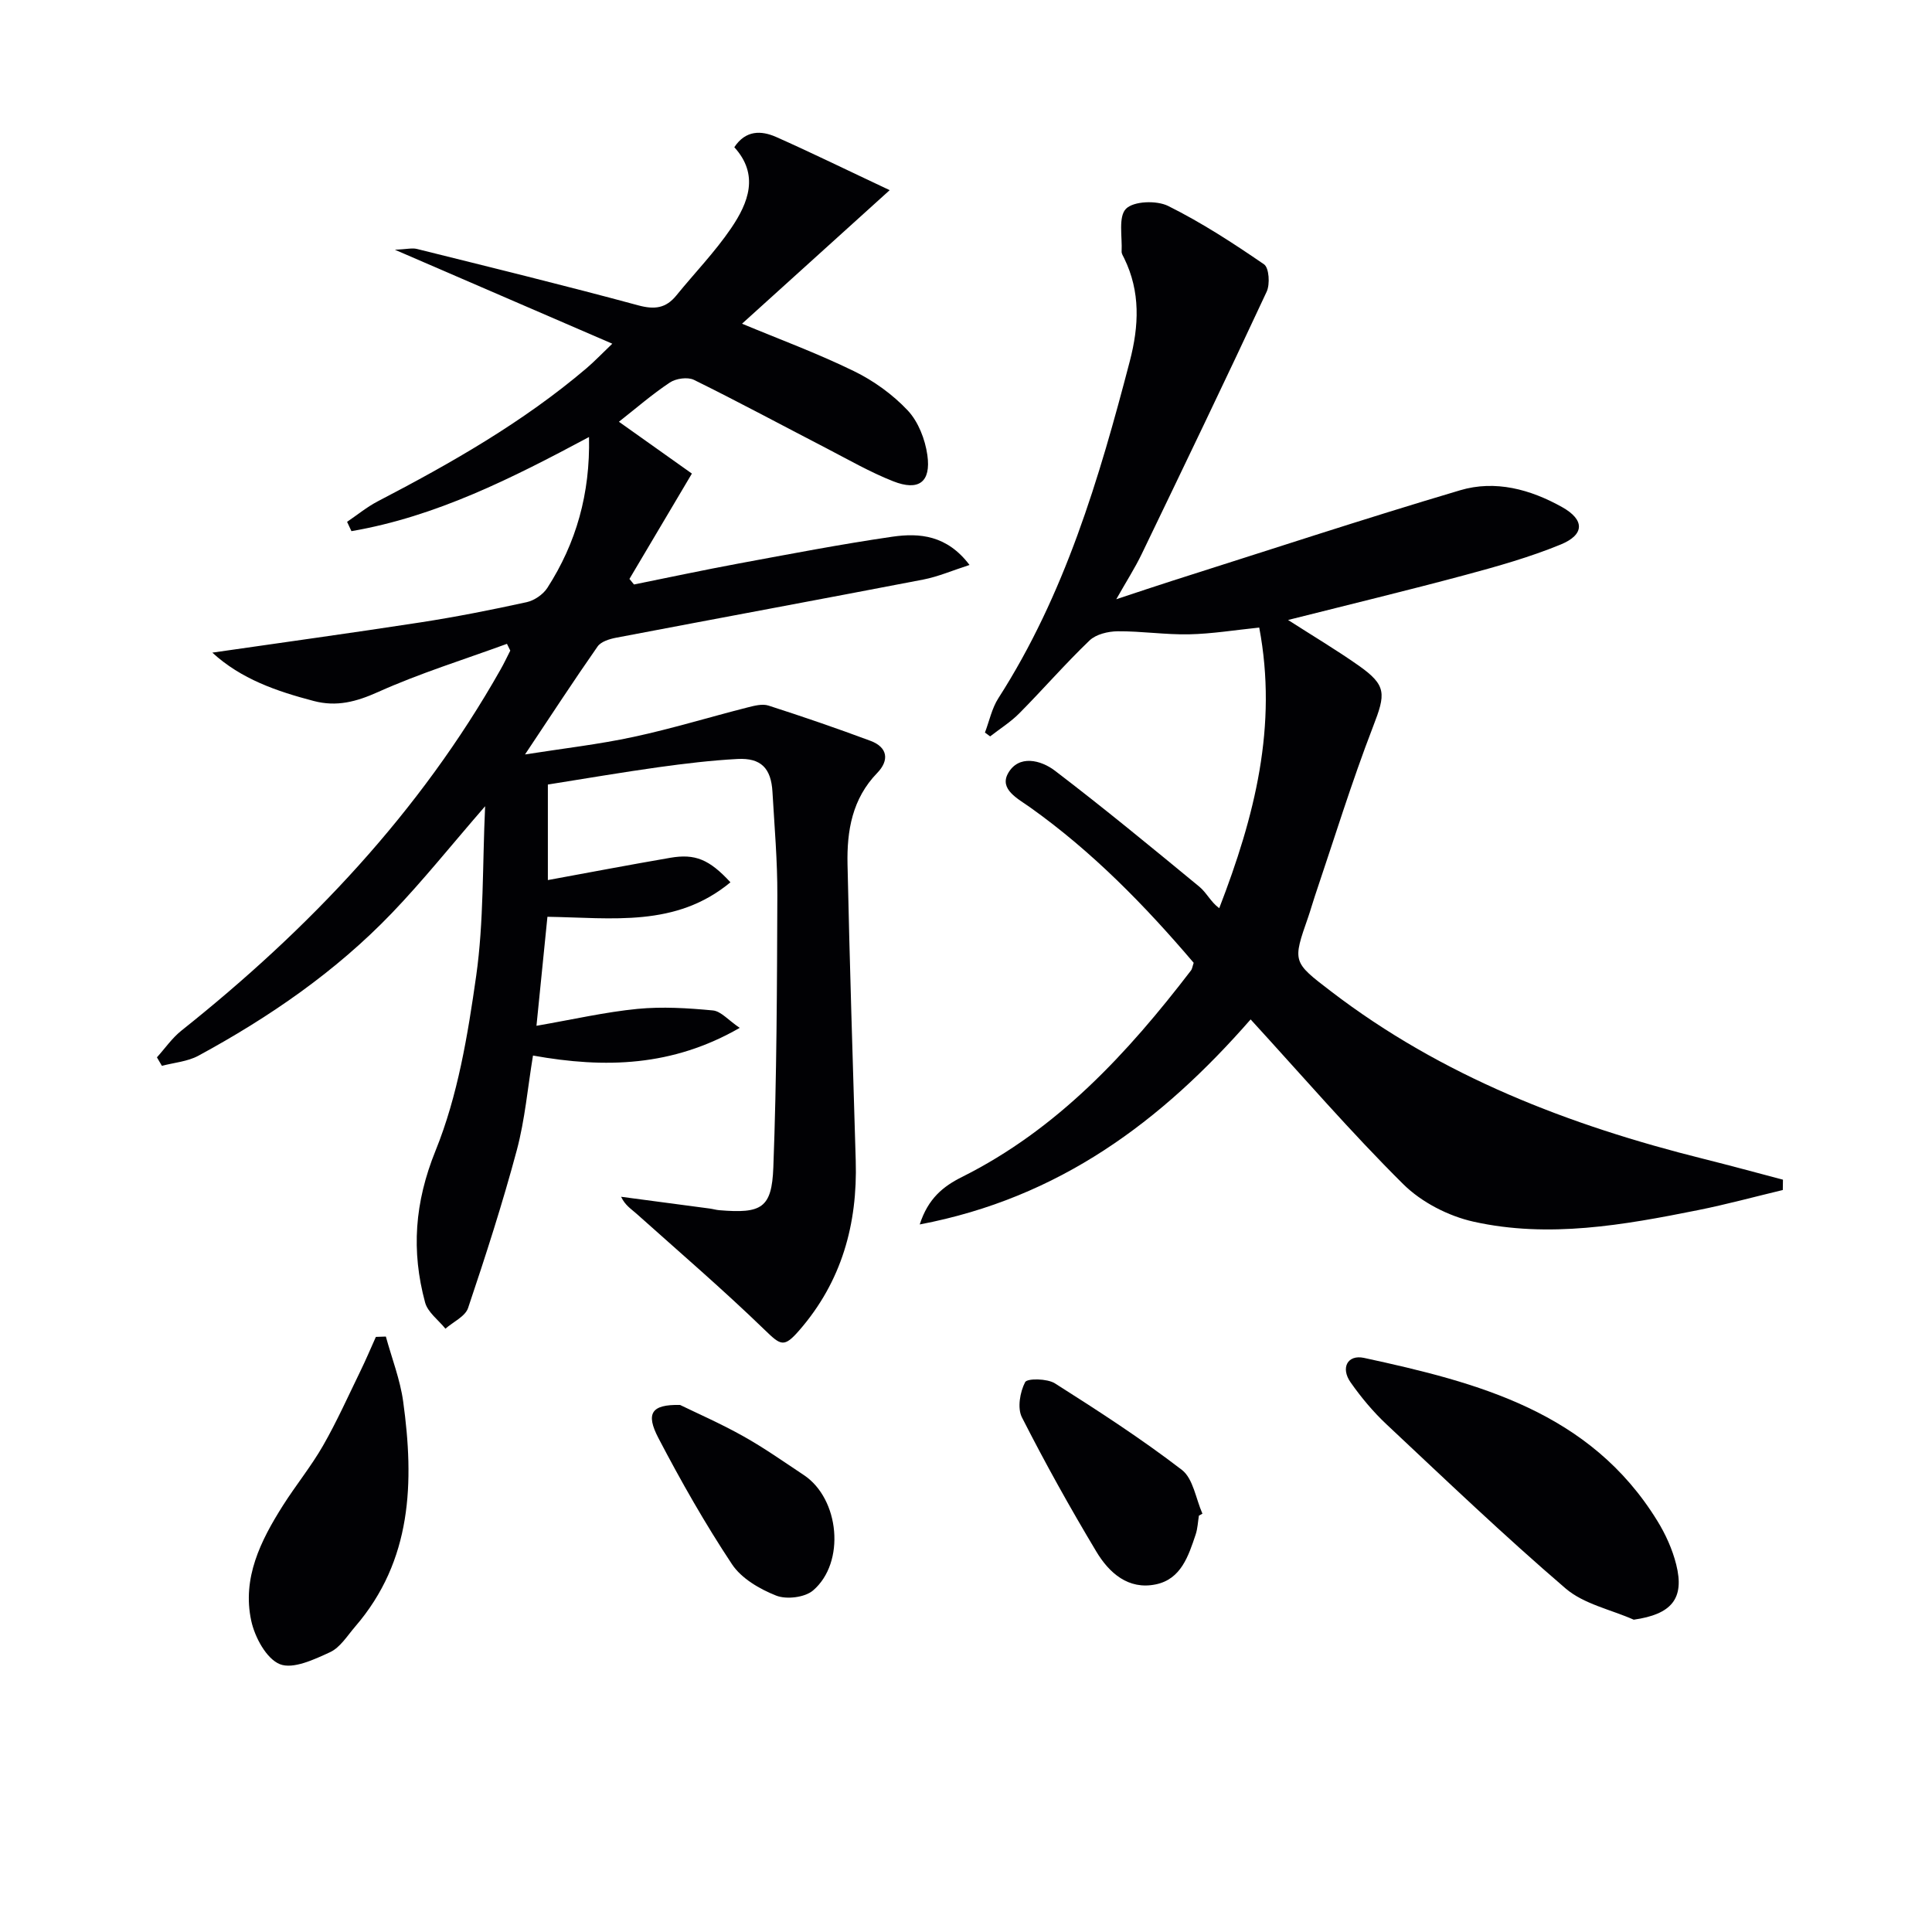
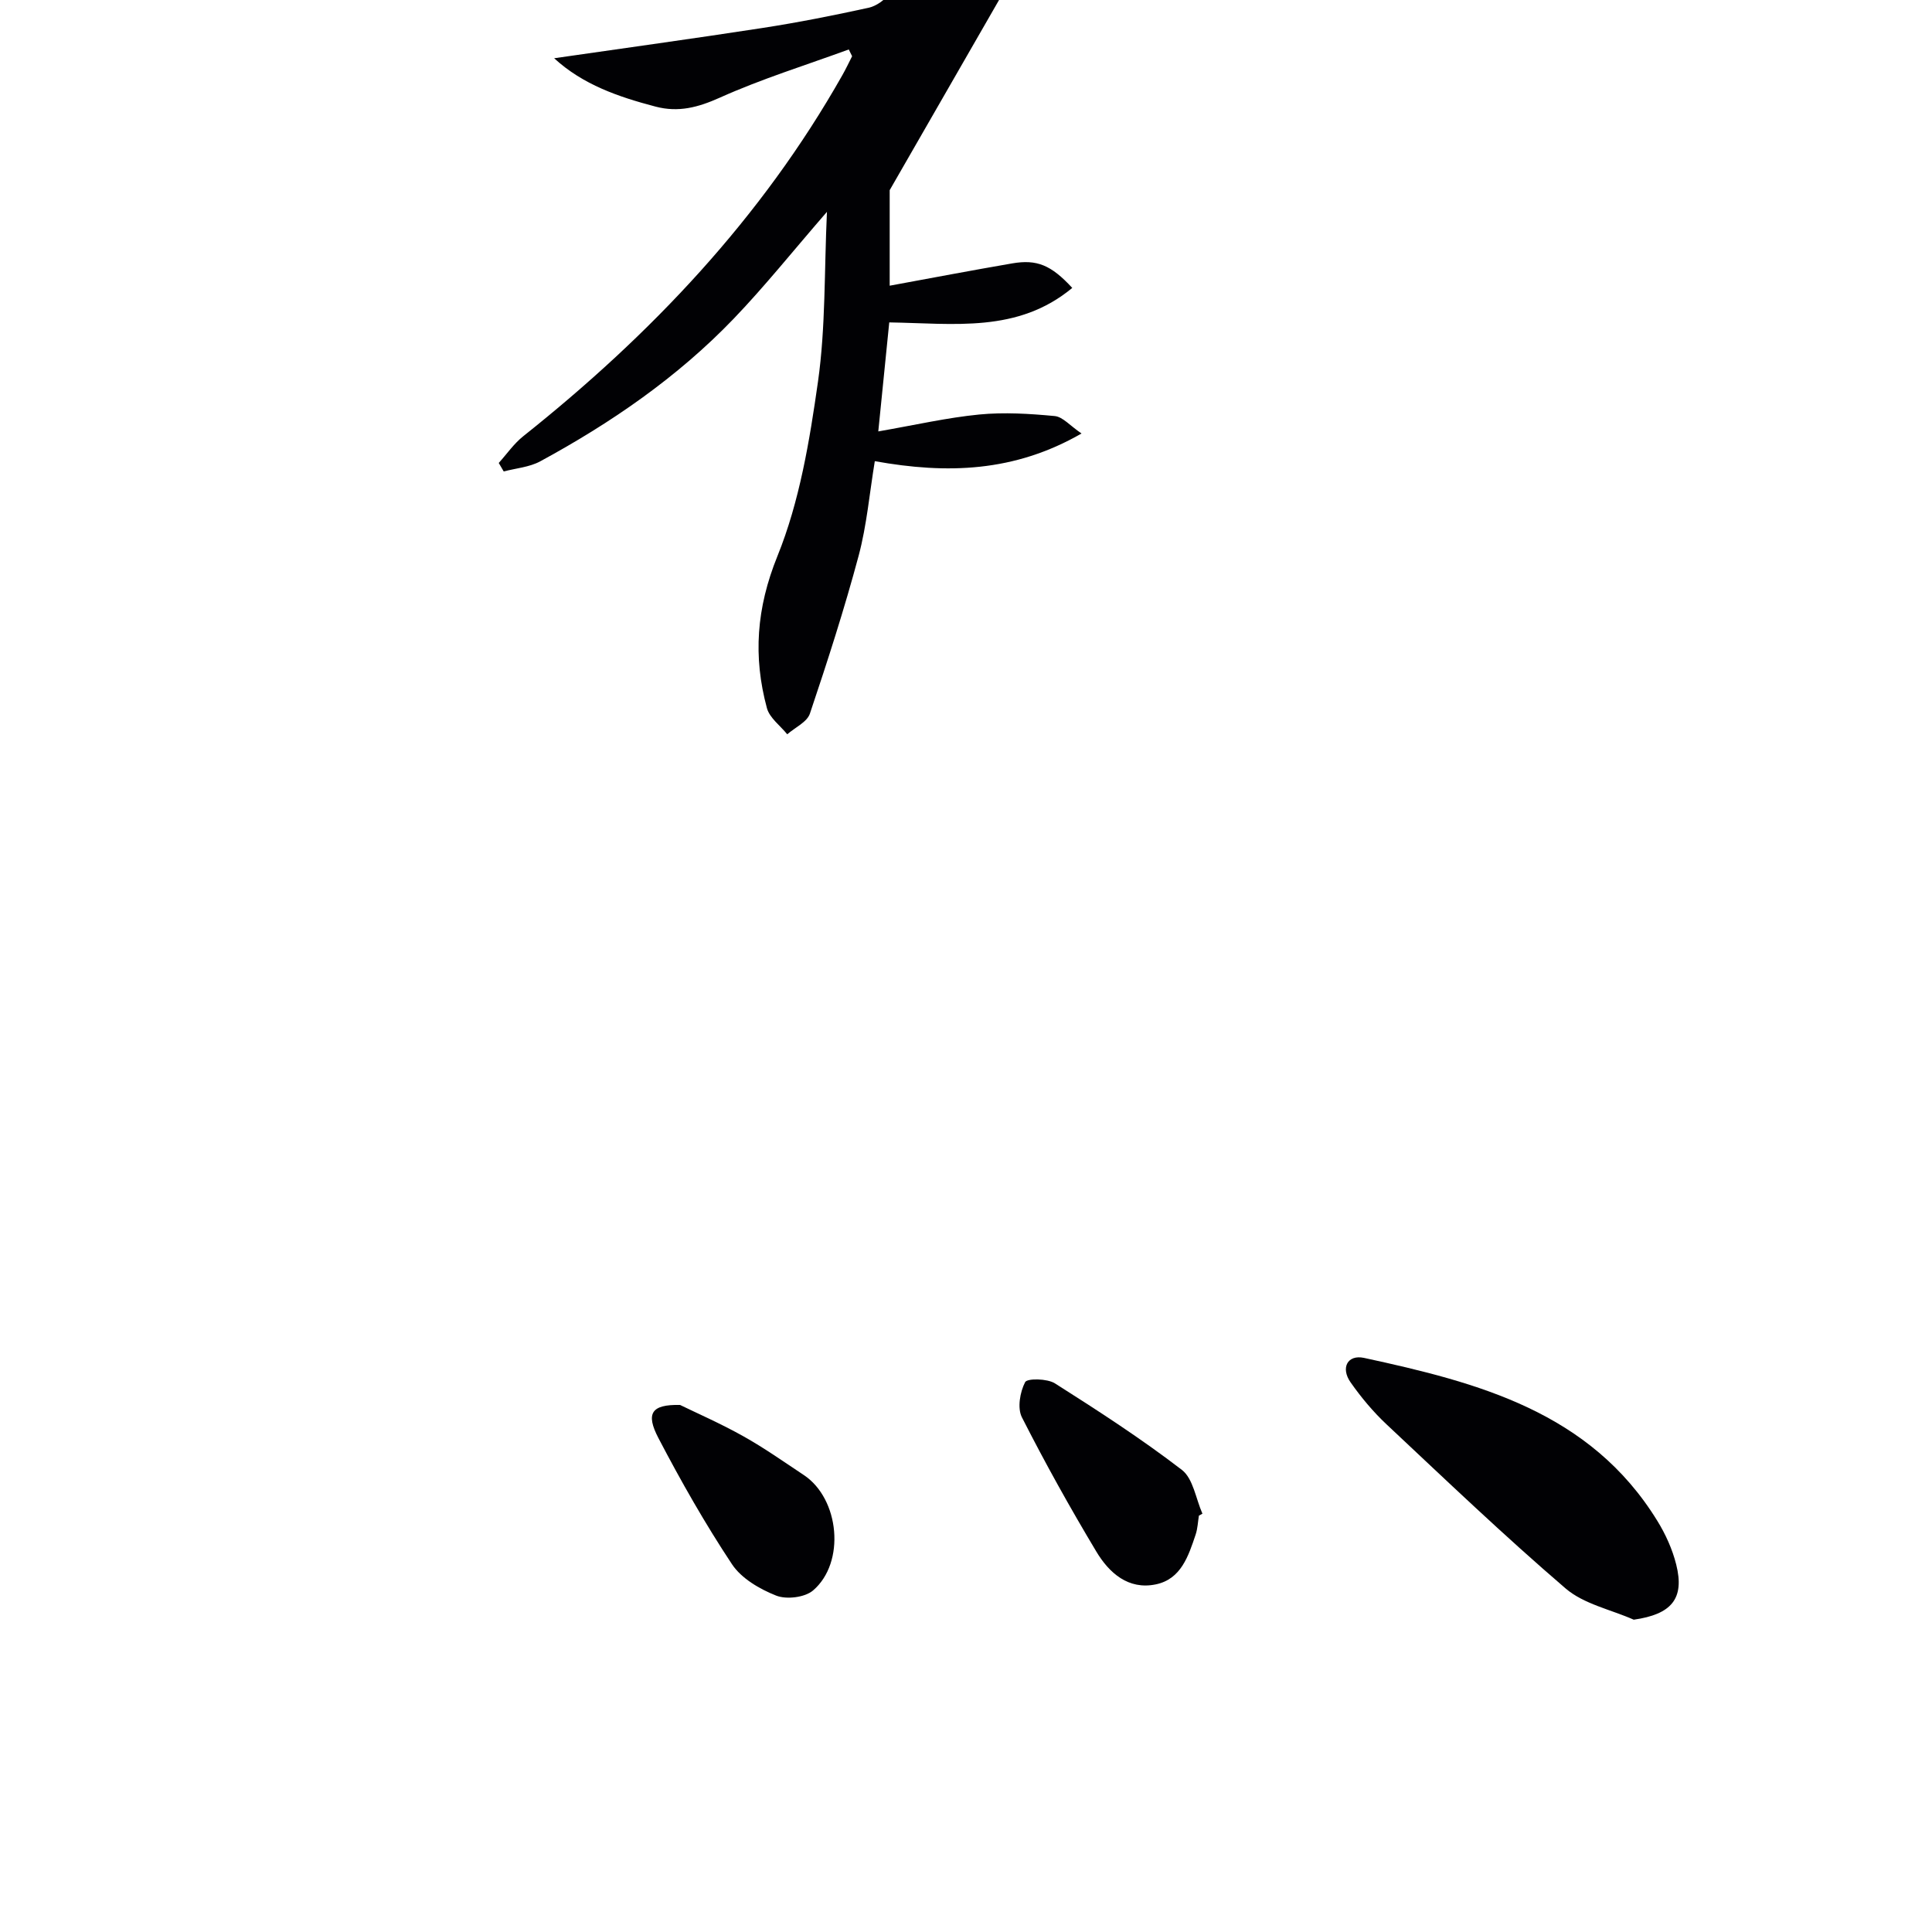
<svg xmlns="http://www.w3.org/2000/svg" enable-background="new 0 0 400 400" viewBox="0 0 400 400">
  <g fill="#010104">
-     <path d="m184.2 39.37c-11.11 10.05-20.9 18.9-30.57 27.65 7.45 3.11 15.48 6.07 23.13 9.8 4.1 1.99 8.05 4.84 11.17 8.15 2.2 2.34 3.61 6 4.07 9.25.79 5.6-1.79 7.51-7.08 5.42-4.77-1.88-9.26-4.47-13.83-6.84-9.13-4.72-18.19-9.61-27.41-14.15-1.3-.64-3.73-.3-5 .55-3.69 2.45-7.06 5.39-10.54 8.12 5.27 3.75 10.33 7.34 15.11 10.73-4.72 7.96-8.83 14.89-12.93 21.81.31.38.63.77.94 1.15 7.2-1.45 14.39-2.99 21.61-4.33 10.61-1.96 21.21-4.01 31.88-5.56 5.66-.82 11.32-.31 15.98 5.85-3.54 1.14-6.49 2.42-9.57 3.02-21.18 4.08-42.4 8-63.59 12.04-1.37.26-3.13.8-3.84 1.81-4.93 7.05-9.62 14.25-15.03 22.36 8.02-1.26 15.31-2.09 22.45-3.63 7.93-1.7 15.7-4.09 23.57-6.09 1.42-.36 3.09-.81 4.38-.4 7.09 2.28 14.14 4.7 21.12 7.3 3.6 1.34 3.92 4.05 1.4 6.65-5.19 5.35-6.3 11.99-6.15 18.91.44 20.45 1.09 40.9 1.7 61.36.39 13.13-2.9 25.01-11.66 35.1-3.21 3.7-3.85 3.17-7.23-.1-8.57-8.3-17.64-16.09-26.54-24.05-1.06-.95-2.3-1.68-3.15-3.47 6.13.81 12.25 1.62 18.38 2.44.66.09 1.3.29 1.96.34 8.71.72 10.86-.39 11.18-8.85.71-18.76.76-37.55.83-56.33.03-7.14-.6-14.29-1.01-21.43-.28-4.9-2.38-7.07-7.24-6.81-5.46.29-10.91.95-16.34 1.7-7.51 1.05-14.99 2.33-22.92 3.59v19.78c8.55-1.57 16.95-3.17 25.38-4.62 5.1-.87 8.04.33 12.42 5.08-11.3 9.38-24.45 7.35-37.89 7.14-.68 6.81-1.4 13.92-2.27 22.57 7.7-1.34 14.26-2.85 20.9-3.5 5.16-.5 10.45-.17 15.63.32 1.67.16 3.17 2 5.55 3.61-13.91 8-27.82 8.42-42.8 5.73-1.1 6.65-1.66 13.25-3.34 19.55-2.95 11.02-6.46 21.9-10.1 32.72-.59 1.75-3.08 2.87-4.69 4.28-1.45-1.8-3.66-3.39-4.21-5.43-2.88-10.67-2.18-20.69 2.17-31.44 4.6-11.35 6.67-23.93 8.41-36.18 1.59-11.24 1.28-22.75 1.85-35.12-7 8.06-12.86 15.41-19.35 22.17-11.62 12.09-25.33 21.52-40.02 29.49-2.24 1.21-5.02 1.42-7.55 2.09-.34-.59-.68-1.18-1.03-1.76 1.68-1.86 3.14-4 5.08-5.54 26.42-21.03 49.32-45.14 66.05-74.73.73-1.28 1.36-2.62 2.03-3.94-.23-.47-.46-.94-.69-1.4-8.93 3.27-18.05 6.09-26.7 9.98-4.51 2.02-8.56 3.1-13.31 1.85-7.66-2.01-15.02-4.53-20.99-10.01 14.65-2.12 28.88-4.07 43.08-6.26 7.38-1.14 14.71-2.59 22.01-4.19 1.58-.35 3.39-1.59 4.27-2.95 5.99-9.3 8.88-19.52 8.63-31.24-15.98 8.55-31.71 16.49-49.19 19.49-.3-.64-.6-1.28-.9-1.93 2.11-1.43 4.1-3.07 6.34-4.24 15.22-7.92 30.08-16.38 43.22-27.55 1.62-1.38 3.09-2.93 5.35-5.09-14.97-6.47-29.25-12.64-45.01-19.45 2.43-.11 3.56-.41 4.55-.17 15.3 3.81 30.62 7.56 45.84 11.68 3.4.92 5.73.6 7.89-2.06 3.77-4.64 7.98-8.98 11.33-13.91 3.58-5.26 5.86-11.07.66-16.77 2.38-3.59 5.6-3.45 8.6-2.15 7.39 3.28 14.67 6.86 23.57 11.04z" />
-     <path d="m258.93 211.06c-18.48 21.14-39.61 36.95-68.51 42.45 1.73-5.38 4.86-7.89 8.75-9.83 19.74-9.87 34.24-25.57 47.4-42.74.28-.37.33-.92.57-1.6-10.12-11.89-21.02-23.05-33.86-32.18-2.55-1.81-6.4-3.73-4.59-7.02 2.19-3.96 6.82-2.8 9.74-.56 10.16 7.75 20.02 15.88 29.88 24 1.49 1.22 2.37 3.18 4.12 4.45 7.35-19.02 12.13-37.73 8.28-58.1-5.06.52-9.78 1.3-14.52 1.4-4.92.1-9.86-.67-14.79-.63-1.98.02-4.47.61-5.82 1.9-5.04 4.83-9.63 10.13-14.55 15.09-1.79 1.81-4.01 3.19-6.03 4.77-.36-.26-.72-.53-1.08-.79.91-2.38 1.43-5.01 2.78-7.11 13.76-21.44 20.86-45.44 27.21-69.77 1.91-7.33 2.23-14.38-1.16-21.32-.22-.45-.55-.94-.53-1.39.15-3.06-.72-7.22.91-8.86 1.6-1.6 6.34-1.76 8.72-.58 6.92 3.44 13.47 7.7 19.86 12.09 1.04.72 1.26 4.12.54 5.66-8.47 18.19-17.18 36.27-25.89 54.35-1.36 2.82-3.06 5.47-5.25 9.33 4.47-1.48 7.94-2.66 11.43-3.77 19.91-6.32 39.76-12.86 59.78-18.8 7.27-2.16 14.55-.19 21.13 3.51 4.63 2.6 4.67 5.67-.31 7.72-6.4 2.63-13.14 4.53-19.84 6.33-11.99 3.22-24.07 6.13-36.62 9.3 5.09 3.27 9.98 6.18 14.63 9.45 5.83 4.11 5.58 5.87 2.98 12.59-4.46 11.56-8.11 23.44-12.08 35.19-.48 1.41-.87 2.86-1.36 4.27-3.26 9.31-3.25 9.29 4.71 15.38 22.99 17.62 49.35 27.75 77.14 34.69 5.5 1.37 10.96 2.87 16.44 4.31-.01.71-.02 1.43-.03 2.14-5.86 1.4-11.68 2.99-17.58 4.17-15.36 3.08-30.87 5.85-46.43 2.39-5.22-1.16-10.8-4.03-14.57-7.77-10.85-10.76-20.85-22.37-31.6-34.11z" />
+     <path d="m184.2 39.37v19.78c8.55-1.57 16.95-3.17 25.38-4.62 5.1-.87 8.04.33 12.42 5.08-11.3 9.38-24.45 7.35-37.89 7.14-.68 6.81-1.4 13.92-2.27 22.57 7.7-1.34 14.26-2.85 20.9-3.5 5.16-.5 10.45-.17 15.63.32 1.67.16 3.17 2 5.55 3.61-13.91 8-27.82 8.42-42.8 5.73-1.1 6.65-1.66 13.25-3.34 19.55-2.95 11.02-6.46 21.9-10.1 32.72-.59 1.75-3.08 2.87-4.69 4.28-1.45-1.8-3.66-3.39-4.21-5.43-2.88-10.67-2.18-20.69 2.17-31.44 4.6-11.35 6.67-23.93 8.41-36.18 1.59-11.24 1.28-22.75 1.85-35.12-7 8.06-12.86 15.41-19.35 22.17-11.62 12.09-25.33 21.52-40.02 29.49-2.24 1.21-5.02 1.42-7.55 2.09-.34-.59-.68-1.18-1.03-1.76 1.68-1.86 3.14-4 5.08-5.54 26.42-21.03 49.32-45.14 66.05-74.73.73-1.28 1.36-2.62 2.03-3.94-.23-.47-.46-.94-.69-1.4-8.93 3.27-18.05 6.09-26.7 9.98-4.51 2.02-8.56 3.1-13.31 1.85-7.66-2.01-15.02-4.53-20.99-10.01 14.65-2.12 28.88-4.07 43.08-6.26 7.38-1.14 14.71-2.59 22.01-4.19 1.58-.35 3.39-1.59 4.27-2.95 5.99-9.3 8.88-19.52 8.63-31.24-15.98 8.55-31.71 16.49-49.19 19.49-.3-.64-.6-1.28-.9-1.93 2.11-1.43 4.1-3.07 6.34-4.24 15.22-7.92 30.08-16.38 43.22-27.55 1.62-1.38 3.09-2.93 5.35-5.09-14.97-6.47-29.25-12.64-45.01-19.45 2.43-.11 3.56-.41 4.55-.17 15.3 3.81 30.62 7.56 45.84 11.68 3.4.92 5.73.6 7.89-2.06 3.77-4.64 7.98-8.98 11.33-13.91 3.58-5.26 5.86-11.07.66-16.77 2.38-3.59 5.6-3.45 8.6-2.15 7.39 3.28 14.67 6.86 23.57 11.04z" />
    <path d="m338.25 335.34c-4.75-2.1-10.33-3.23-14.1-6.46-12.72-10.91-24.85-22.51-37.08-33.98-2.77-2.6-5.26-5.58-7.44-8.69-2.11-3-.65-5.81 2.79-5.07 23.59 5.11 46.8 11.15 60.69 33.7 1.72 2.78 3.14 5.91 3.93 9.07 1.79 7.1-.99 10.32-8.79 11.43z" />
-     <path d="m79.89 276.72c1.22 4.47 2.95 8.88 3.58 13.43 2.3 16.69 1.88 32.93-9.95 46.64-1.62 1.88-3.09 4.31-5.19 5.28-3.27 1.51-7.66 3.58-10.39 2.48-2.79-1.13-5.18-5.57-5.92-8.97-1.92-8.85 1.94-16.59 6.55-23.87 2.67-4.21 5.85-8.11 8.32-12.42 2.87-5.01 5.23-10.3 7.76-15.49 1.12-2.3 2.12-4.67 3.17-7.01.69-.02 1.38-.05 2.07-.07z" />
    <path d="m248.22 313.8c-.21 1.3-.26 2.66-.67 3.9-1.49 4.44-3.02 9.25-8.26 10.33-5.68 1.18-9.66-2.38-12.3-6.78-5.45-9.09-10.62-18.37-15.42-27.82-.97-1.92-.39-5.22.67-7.27.42-.82 4.57-.76 6.17.25 8.96 5.68 17.88 11.46 26.28 17.91 2.35 1.81 2.89 5.98 4.26 9.07-.25.14-.49.27-.73.41z" />
    <path d="m140.8 290.88c3.36 1.64 8.35 3.82 13.08 6.47 4.33 2.42 8.41 5.3 12.55 8.05 7.39 4.91 8.67 18.11 1.9 23.89-1.7 1.45-5.5 1.91-7.64 1.06-3.41-1.35-7.18-3.54-9.14-6.49-5.57-8.4-10.57-17.2-15.24-26.14-2.64-5.07-1.5-6.97 4.49-6.84z" />
  </g>
</svg>